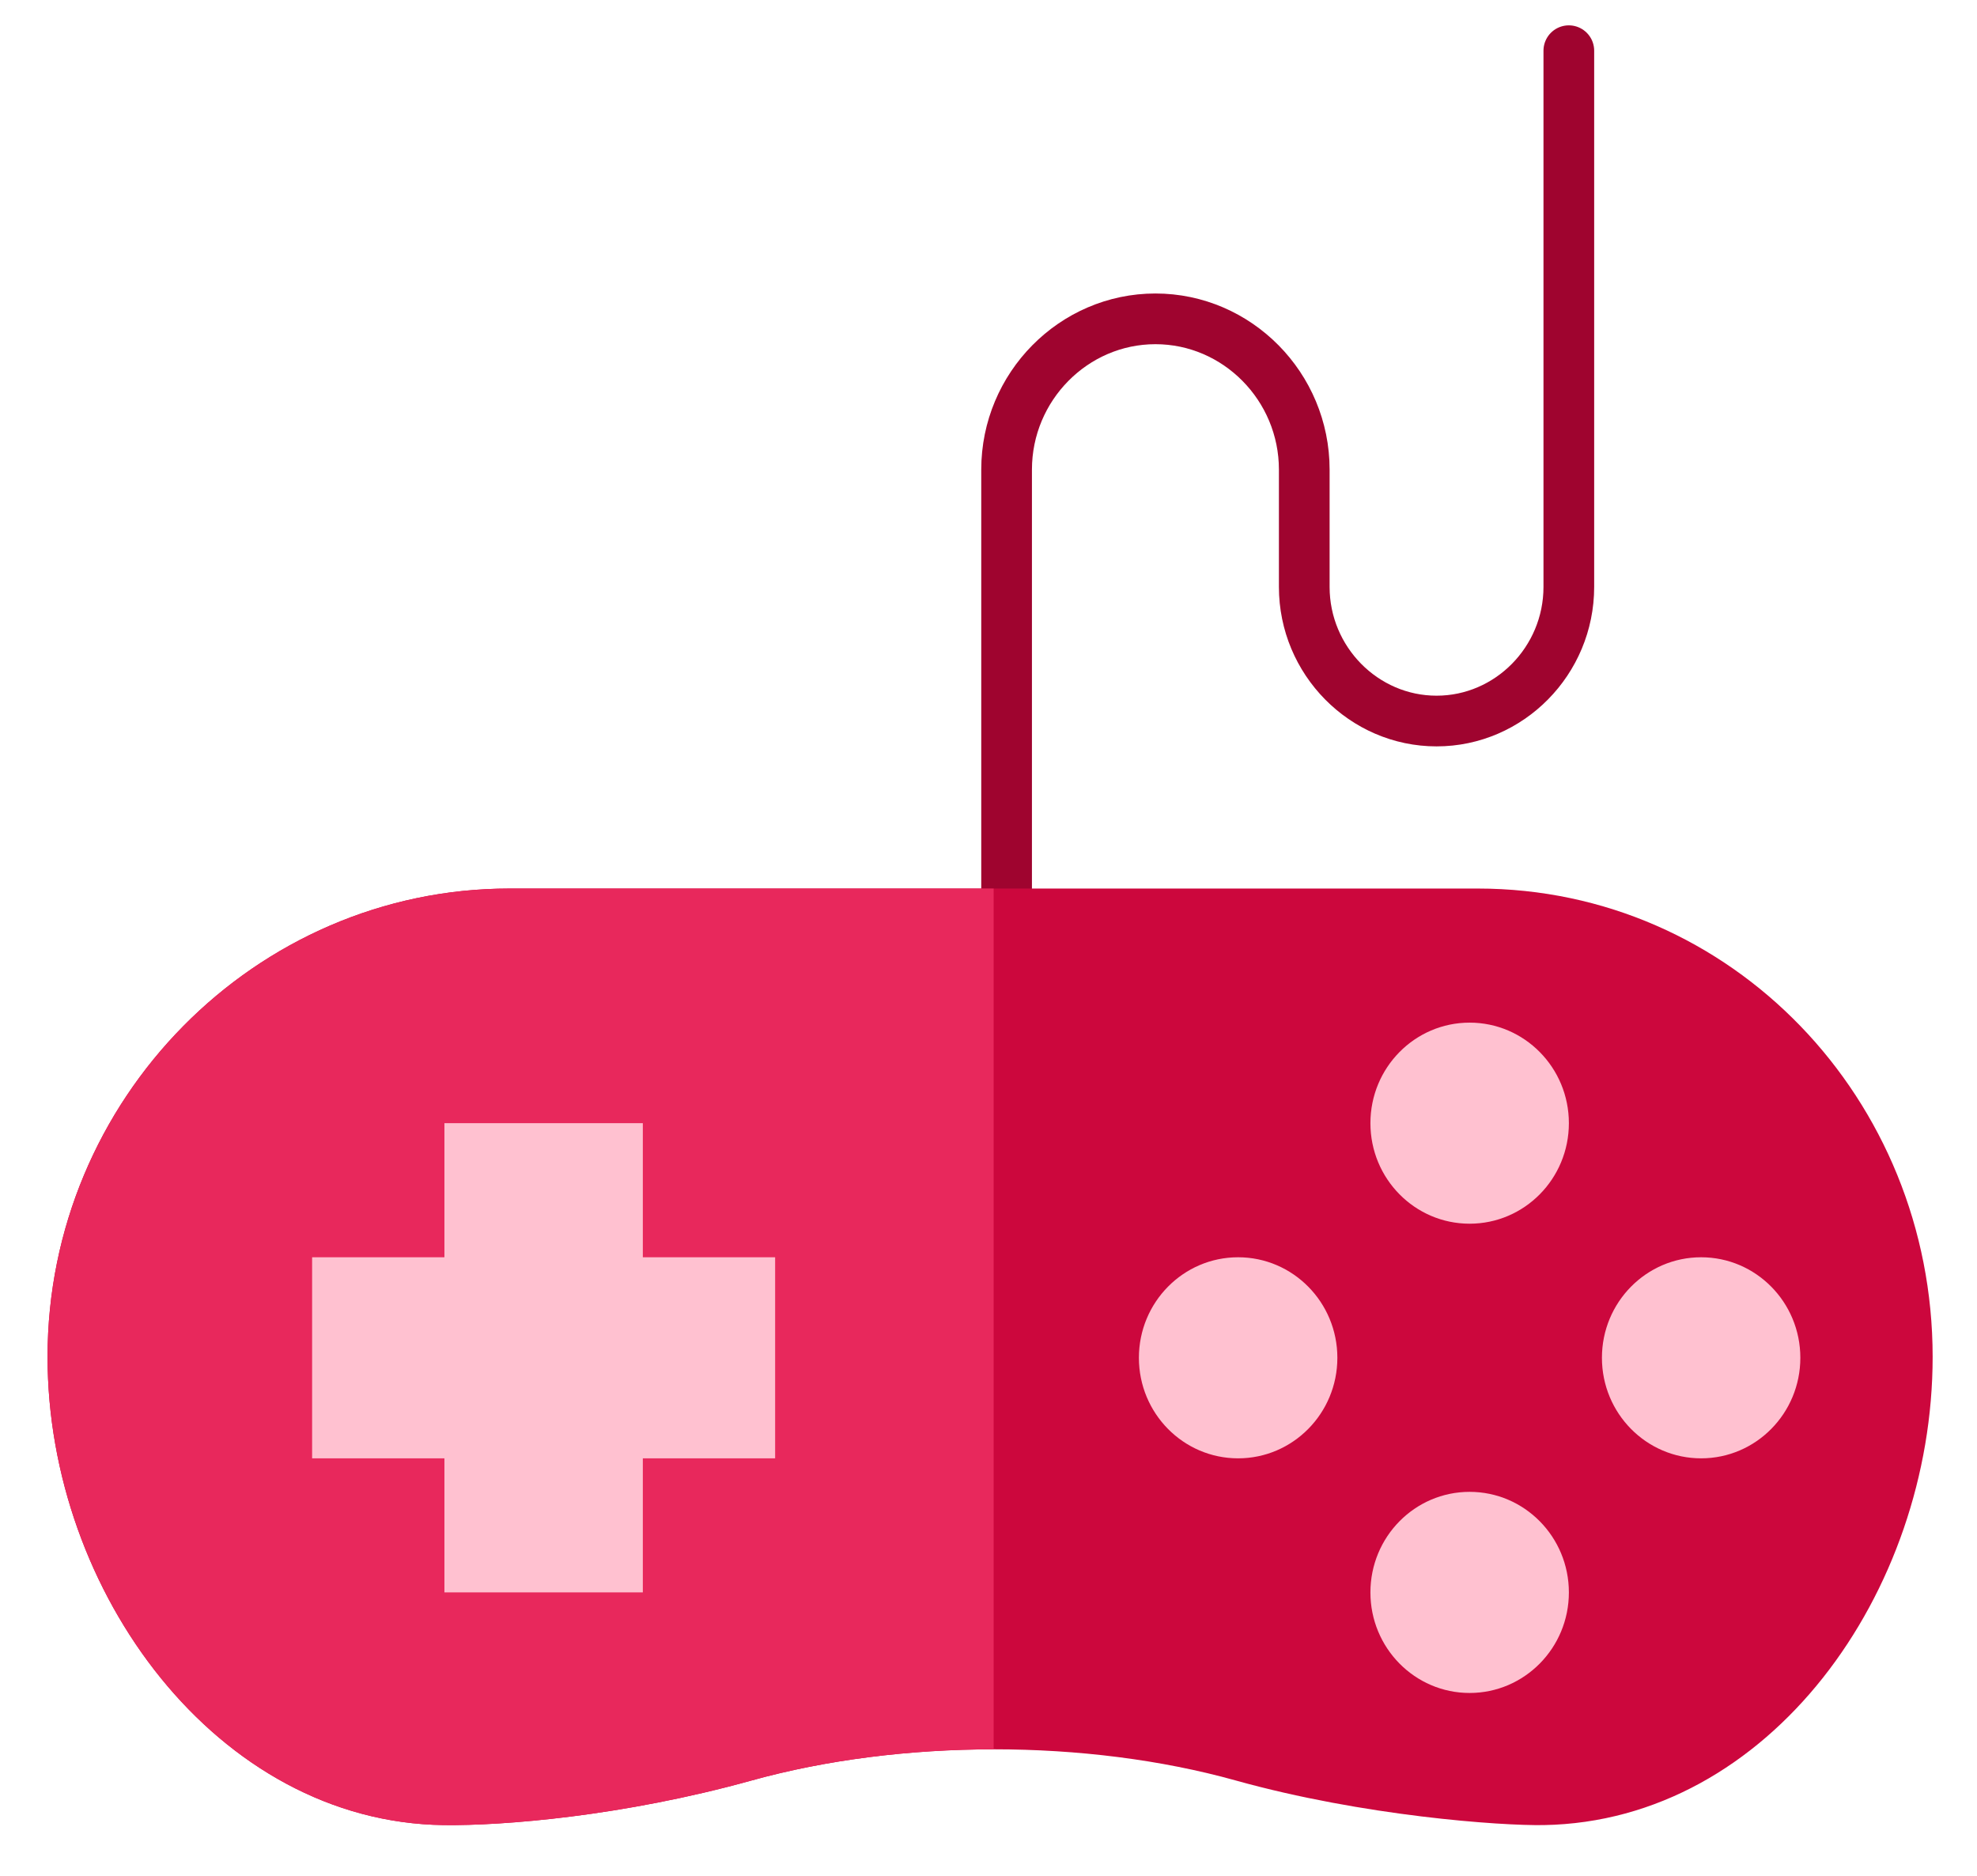
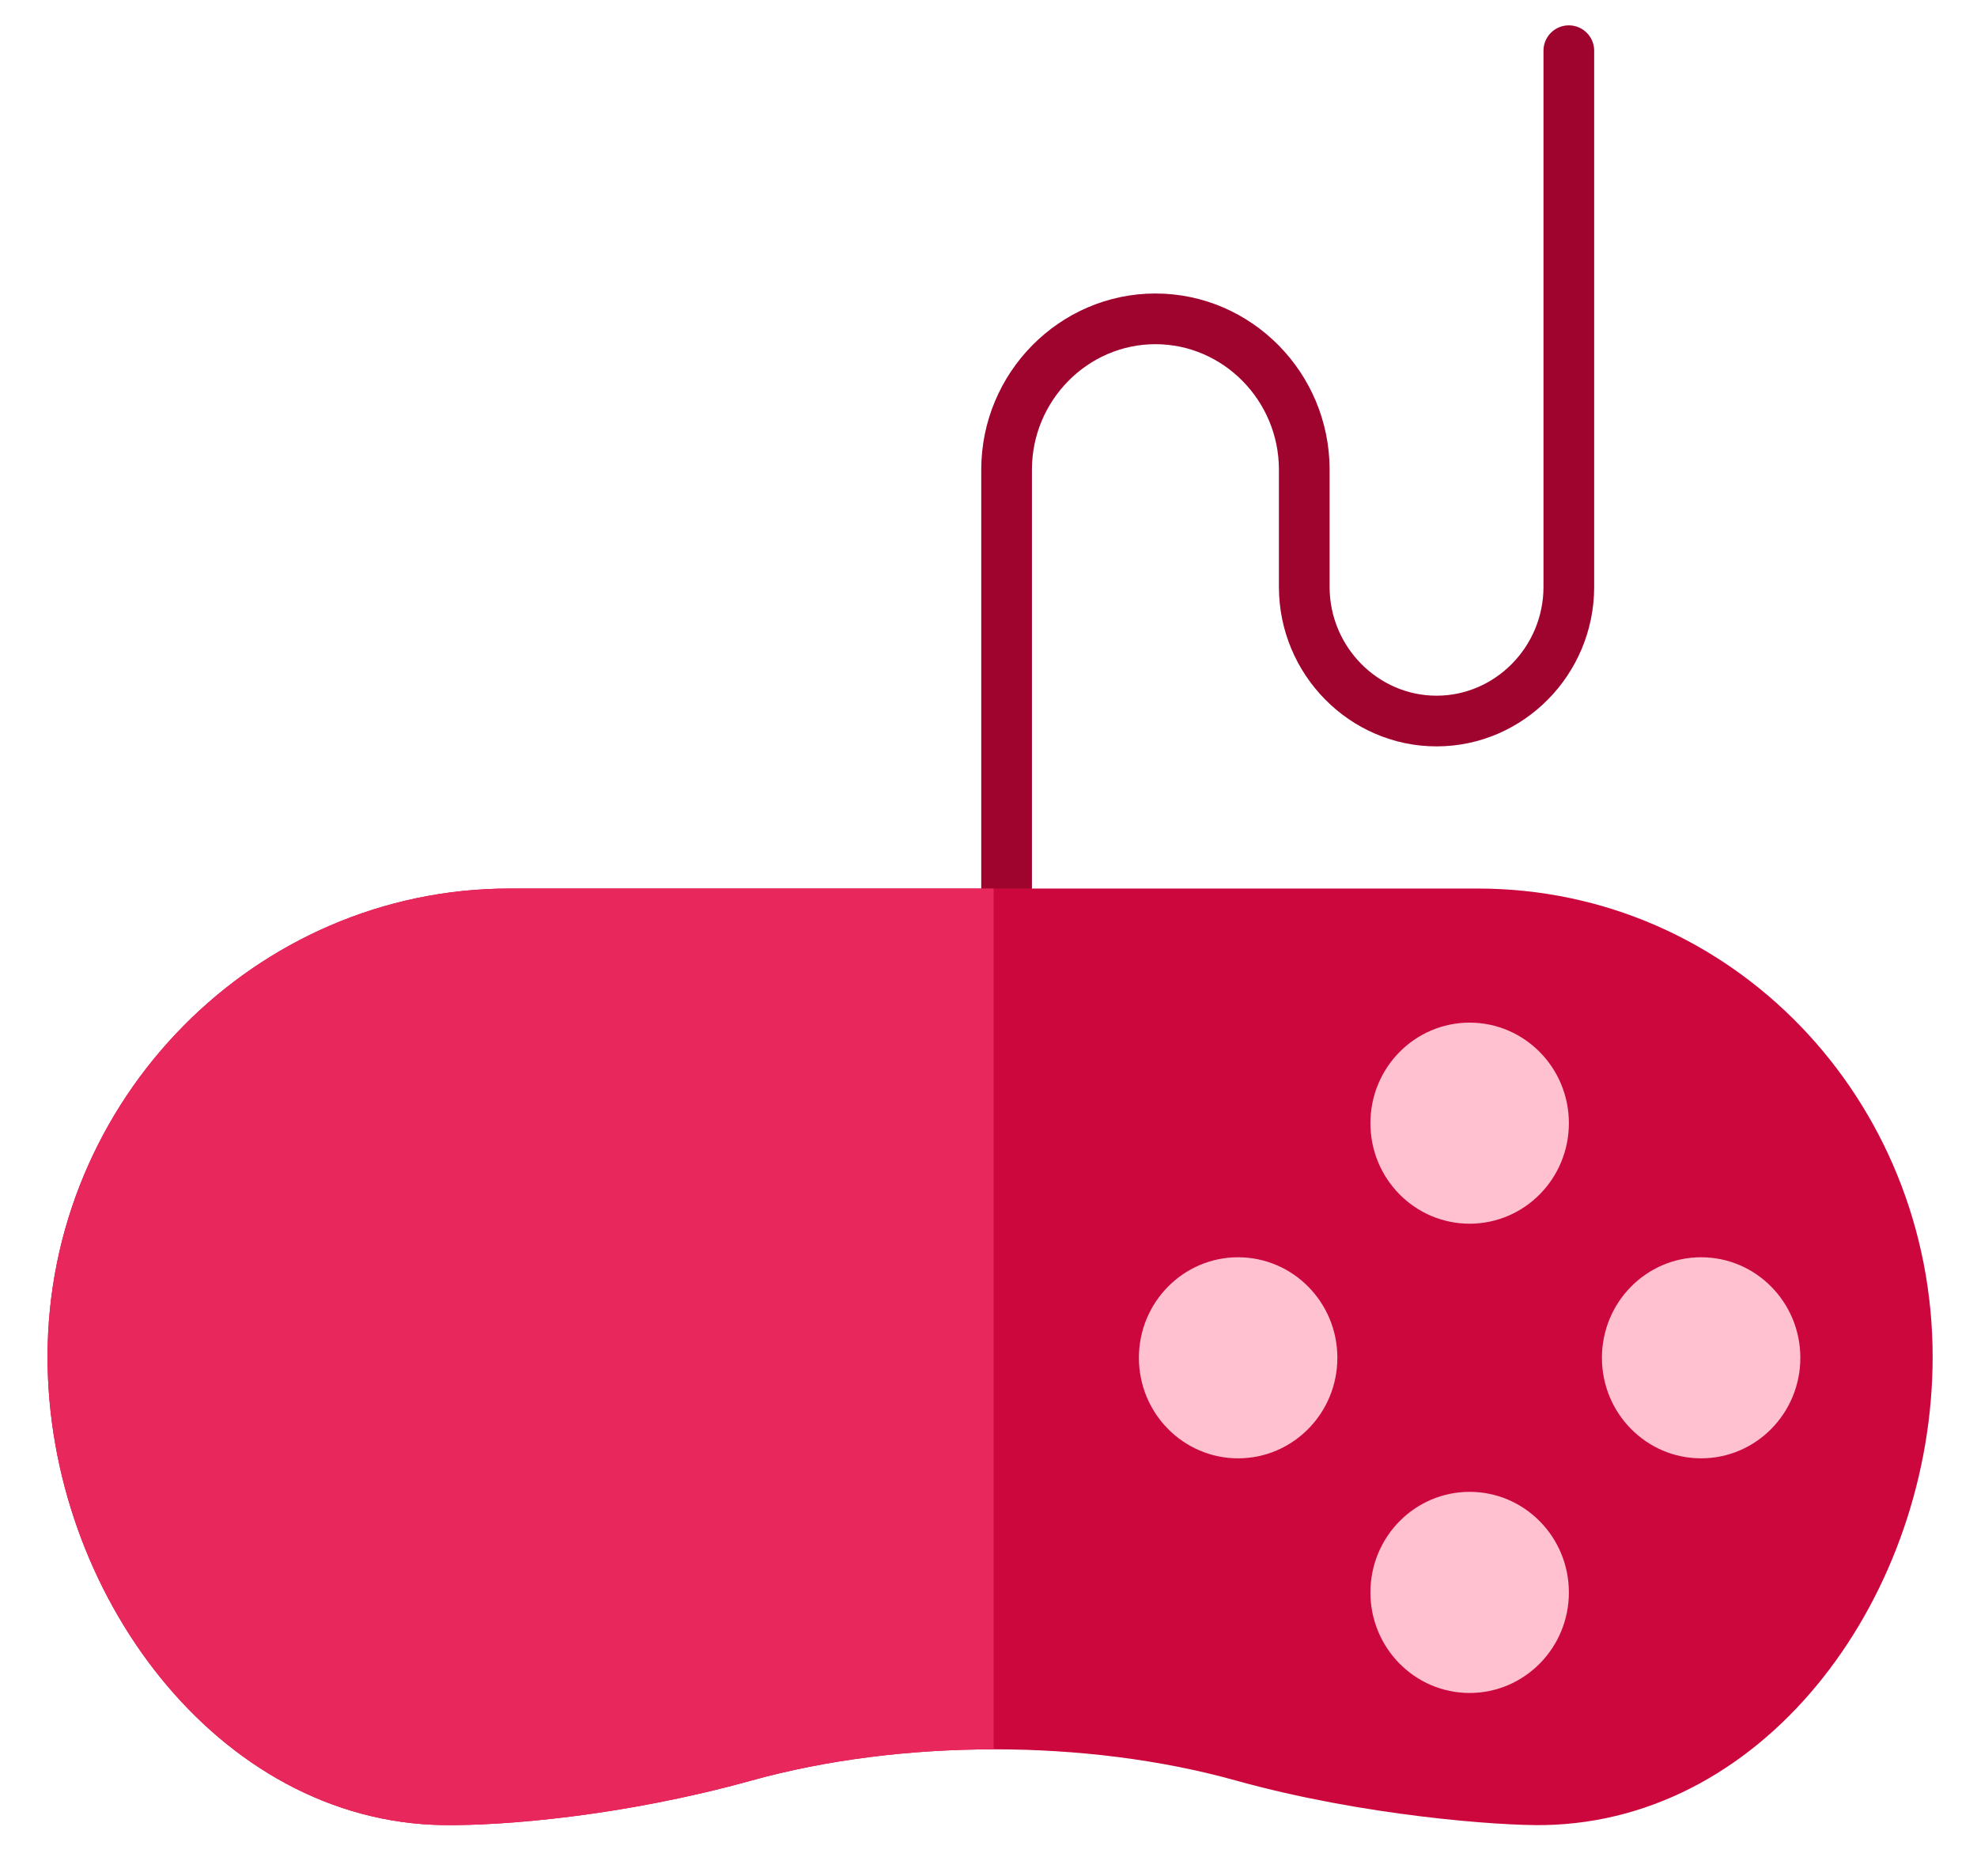
<svg xmlns="http://www.w3.org/2000/svg" width="39" height="37" viewBox="0 0 39 37" fill="none">
  <path d="M19.857 17.527V9.263C19.857 7.627 21.179 6.289 22.793 6.289C24.408 6.289 25.729 7.627 25.729 9.263V11.577C25.729 13.031 26.904 14.222 28.339 14.222C29.774 14.222 30.948 13.031 30.948 11.577V1" stroke="#9F042F" stroke-miterlimit="10" stroke-linecap="round" />
  <path d="M30.453 35.999C29.603 36.014 26.896 35.822 24.377 35.119C21.432 34.298 17.774 34.301 14.827 35.119C12.288 35.824 9.921 36.014 8.751 35.999C4.292 35.941 0.938 31.404 0.938 26.763C0.938 21.683 5.039 17.526 10.053 17.526H29.152C34.165 17.527 38.125 21.683 38.125 26.763C38.125 31.404 34.912 35.922 30.453 35.999Z" fill="#CC073D" />
  <path d="M8.751 35.999C9.921 36.014 12.288 35.824 14.827 35.119C16.3 34.71 17.951 34.505 19.602 34.505V17.526H10.053C5.039 17.526 0.938 21.683 0.938 26.763C0.938 31.404 4.292 35.941 8.751 35.999Z" fill="#E8285C" />
  <path d="M24.424 28.765C25.505 28.765 26.382 27.877 26.382 26.782C26.382 25.687 25.505 24.799 24.424 24.799C23.343 24.799 22.467 25.687 22.467 26.782C22.467 27.877 23.343 28.765 24.424 28.765Z" fill="#FFC1D0" />
  <path d="M33.558 28.765C34.639 28.765 35.515 27.877 35.515 26.782C35.515 25.687 34.639 24.799 33.558 24.799C32.477 24.799 31.601 25.687 31.601 26.782C31.601 27.877 32.477 28.765 33.558 28.765Z" fill="#FFC1D0" />
  <path d="M28.991 33.393C30.072 33.393 30.949 32.505 30.949 31.41C30.949 30.314 30.072 29.426 28.991 29.426C27.91 29.426 27.034 30.314 27.034 31.41C27.034 32.505 27.91 33.393 28.991 33.393Z" fill="#FFC1D0" />
  <path d="M28.991 24.137C30.072 24.137 30.949 23.25 30.949 22.154C30.949 21.059 30.072 20.171 28.991 20.171C27.91 20.171 27.034 21.059 27.034 22.154C27.034 23.25 27.91 24.137 28.991 24.137Z" fill="#FFC1D0" />
-   <path d="M15.291 24.799H12.681V22.154H8.767V24.799H6.157V28.765H8.767V31.409H12.681V28.765H15.291V24.799Z" fill="#FFC1D0" />
</svg>